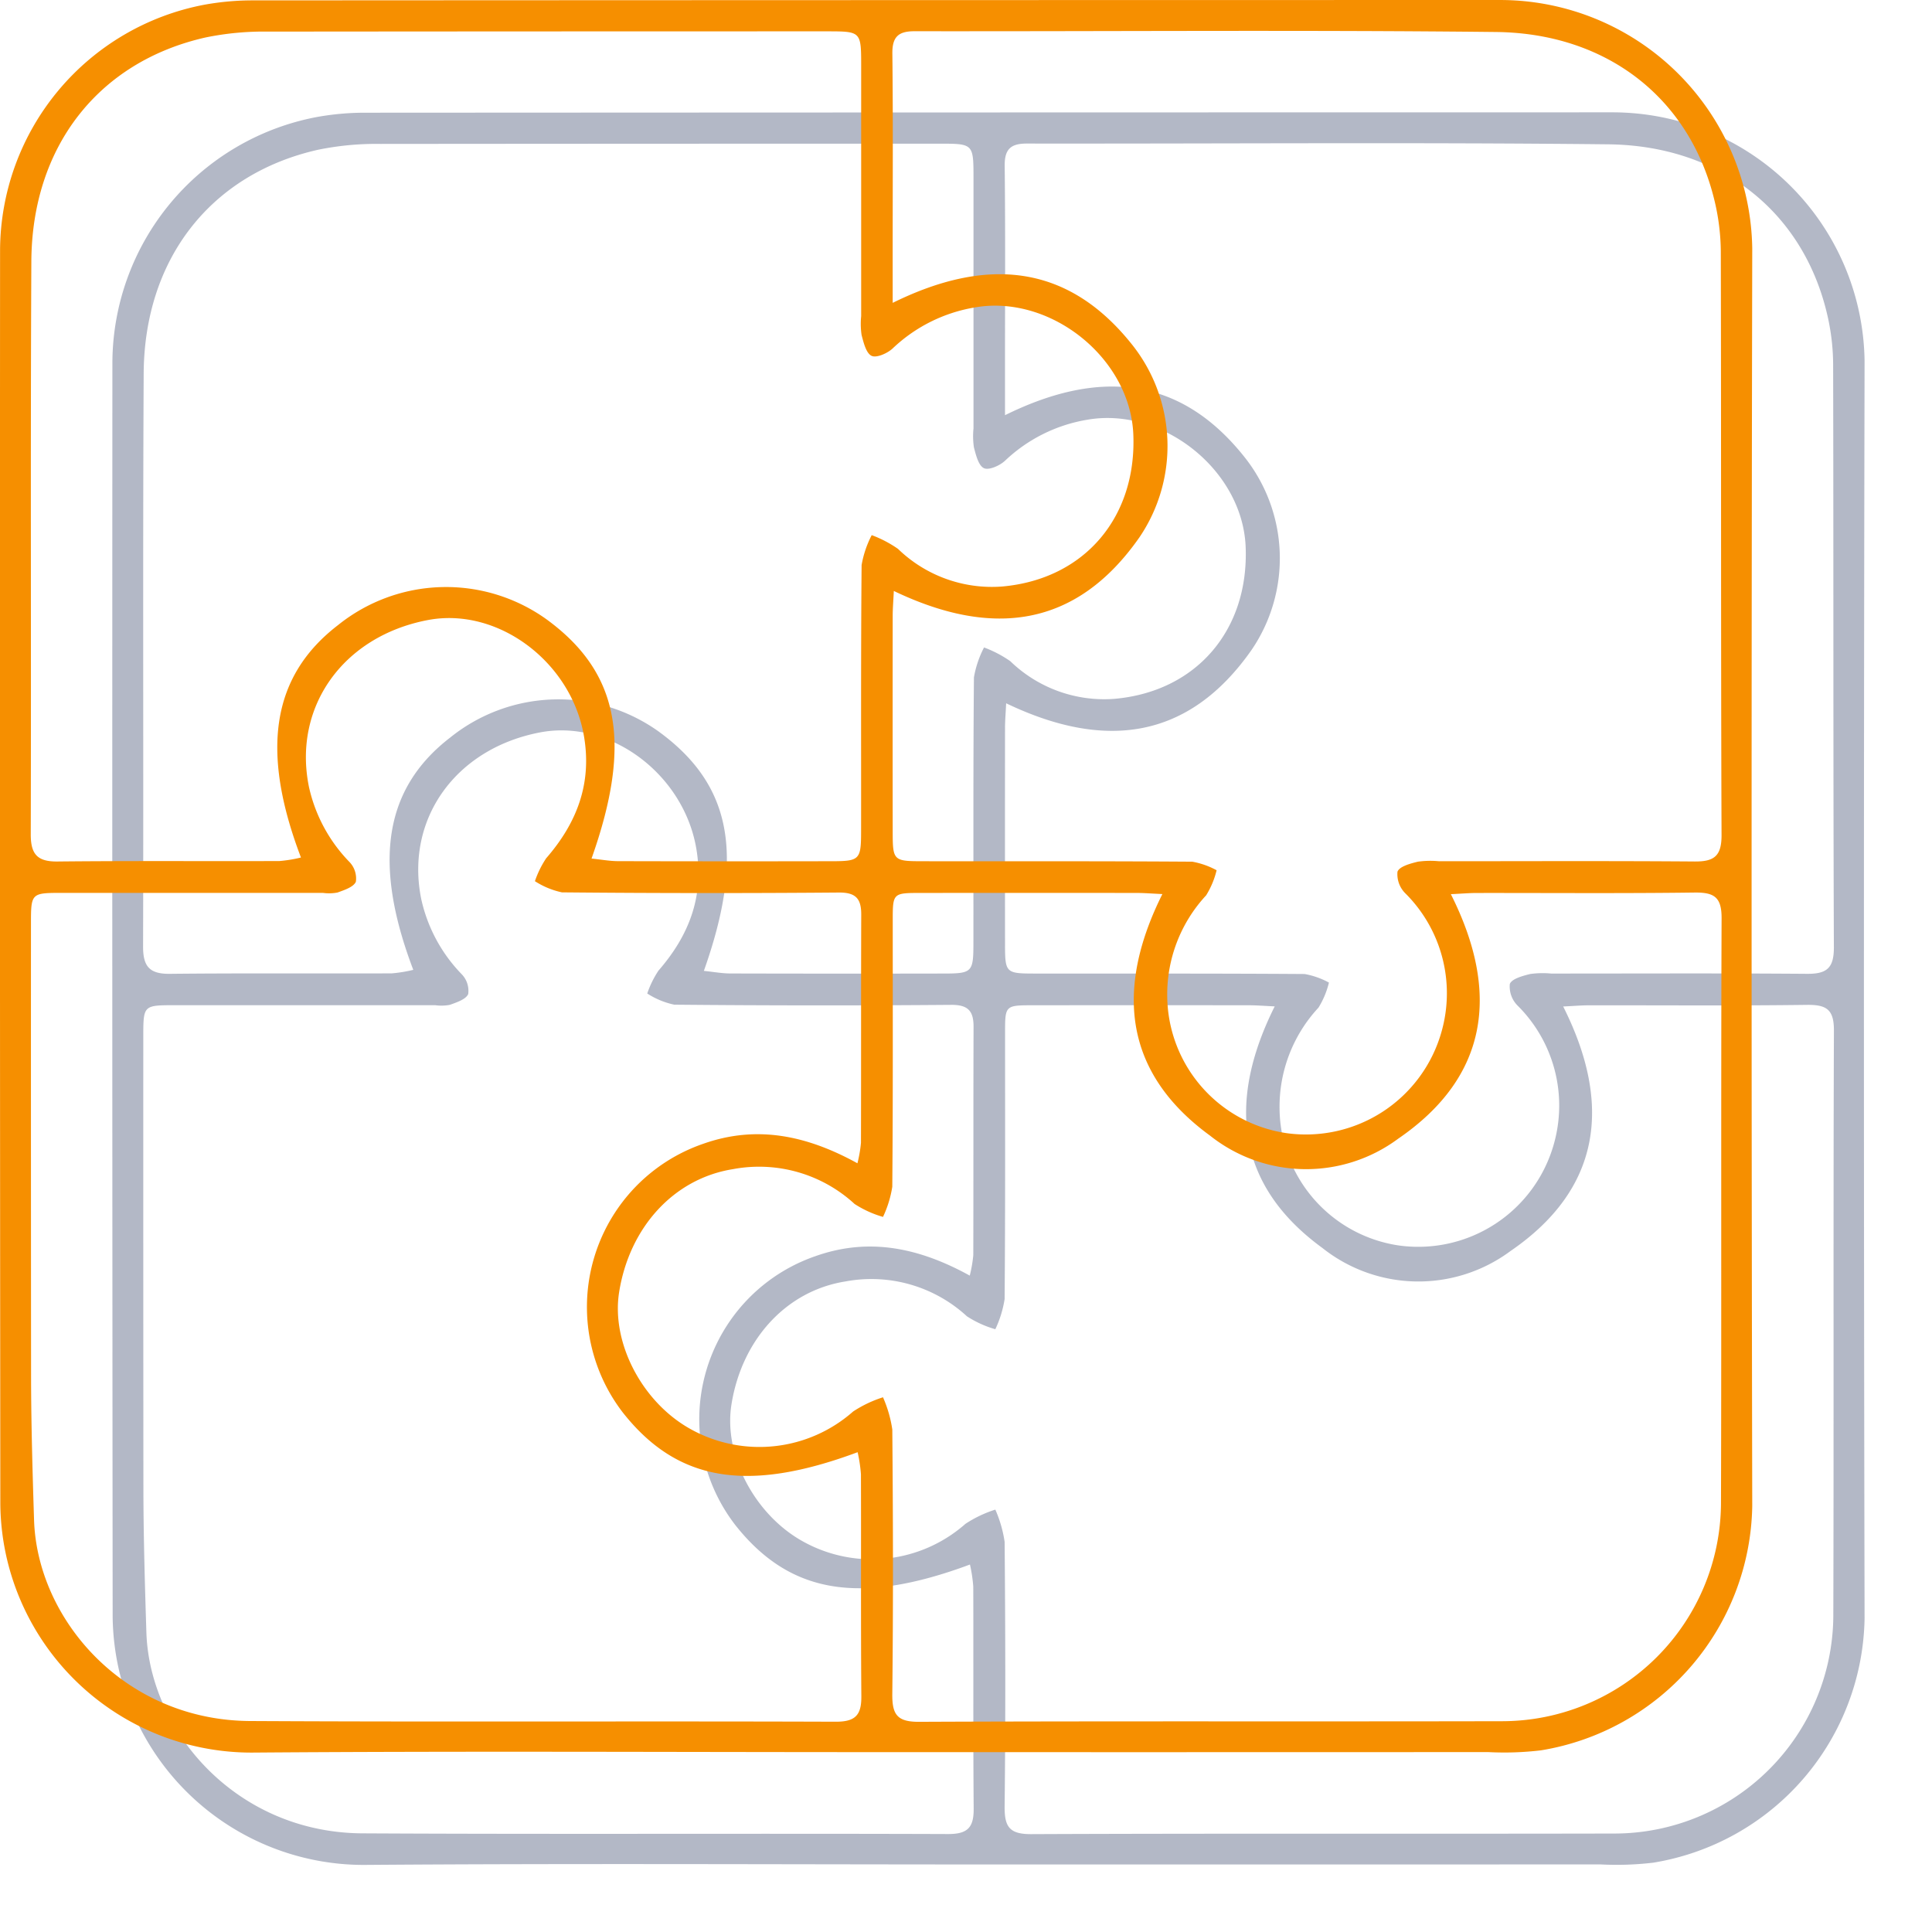
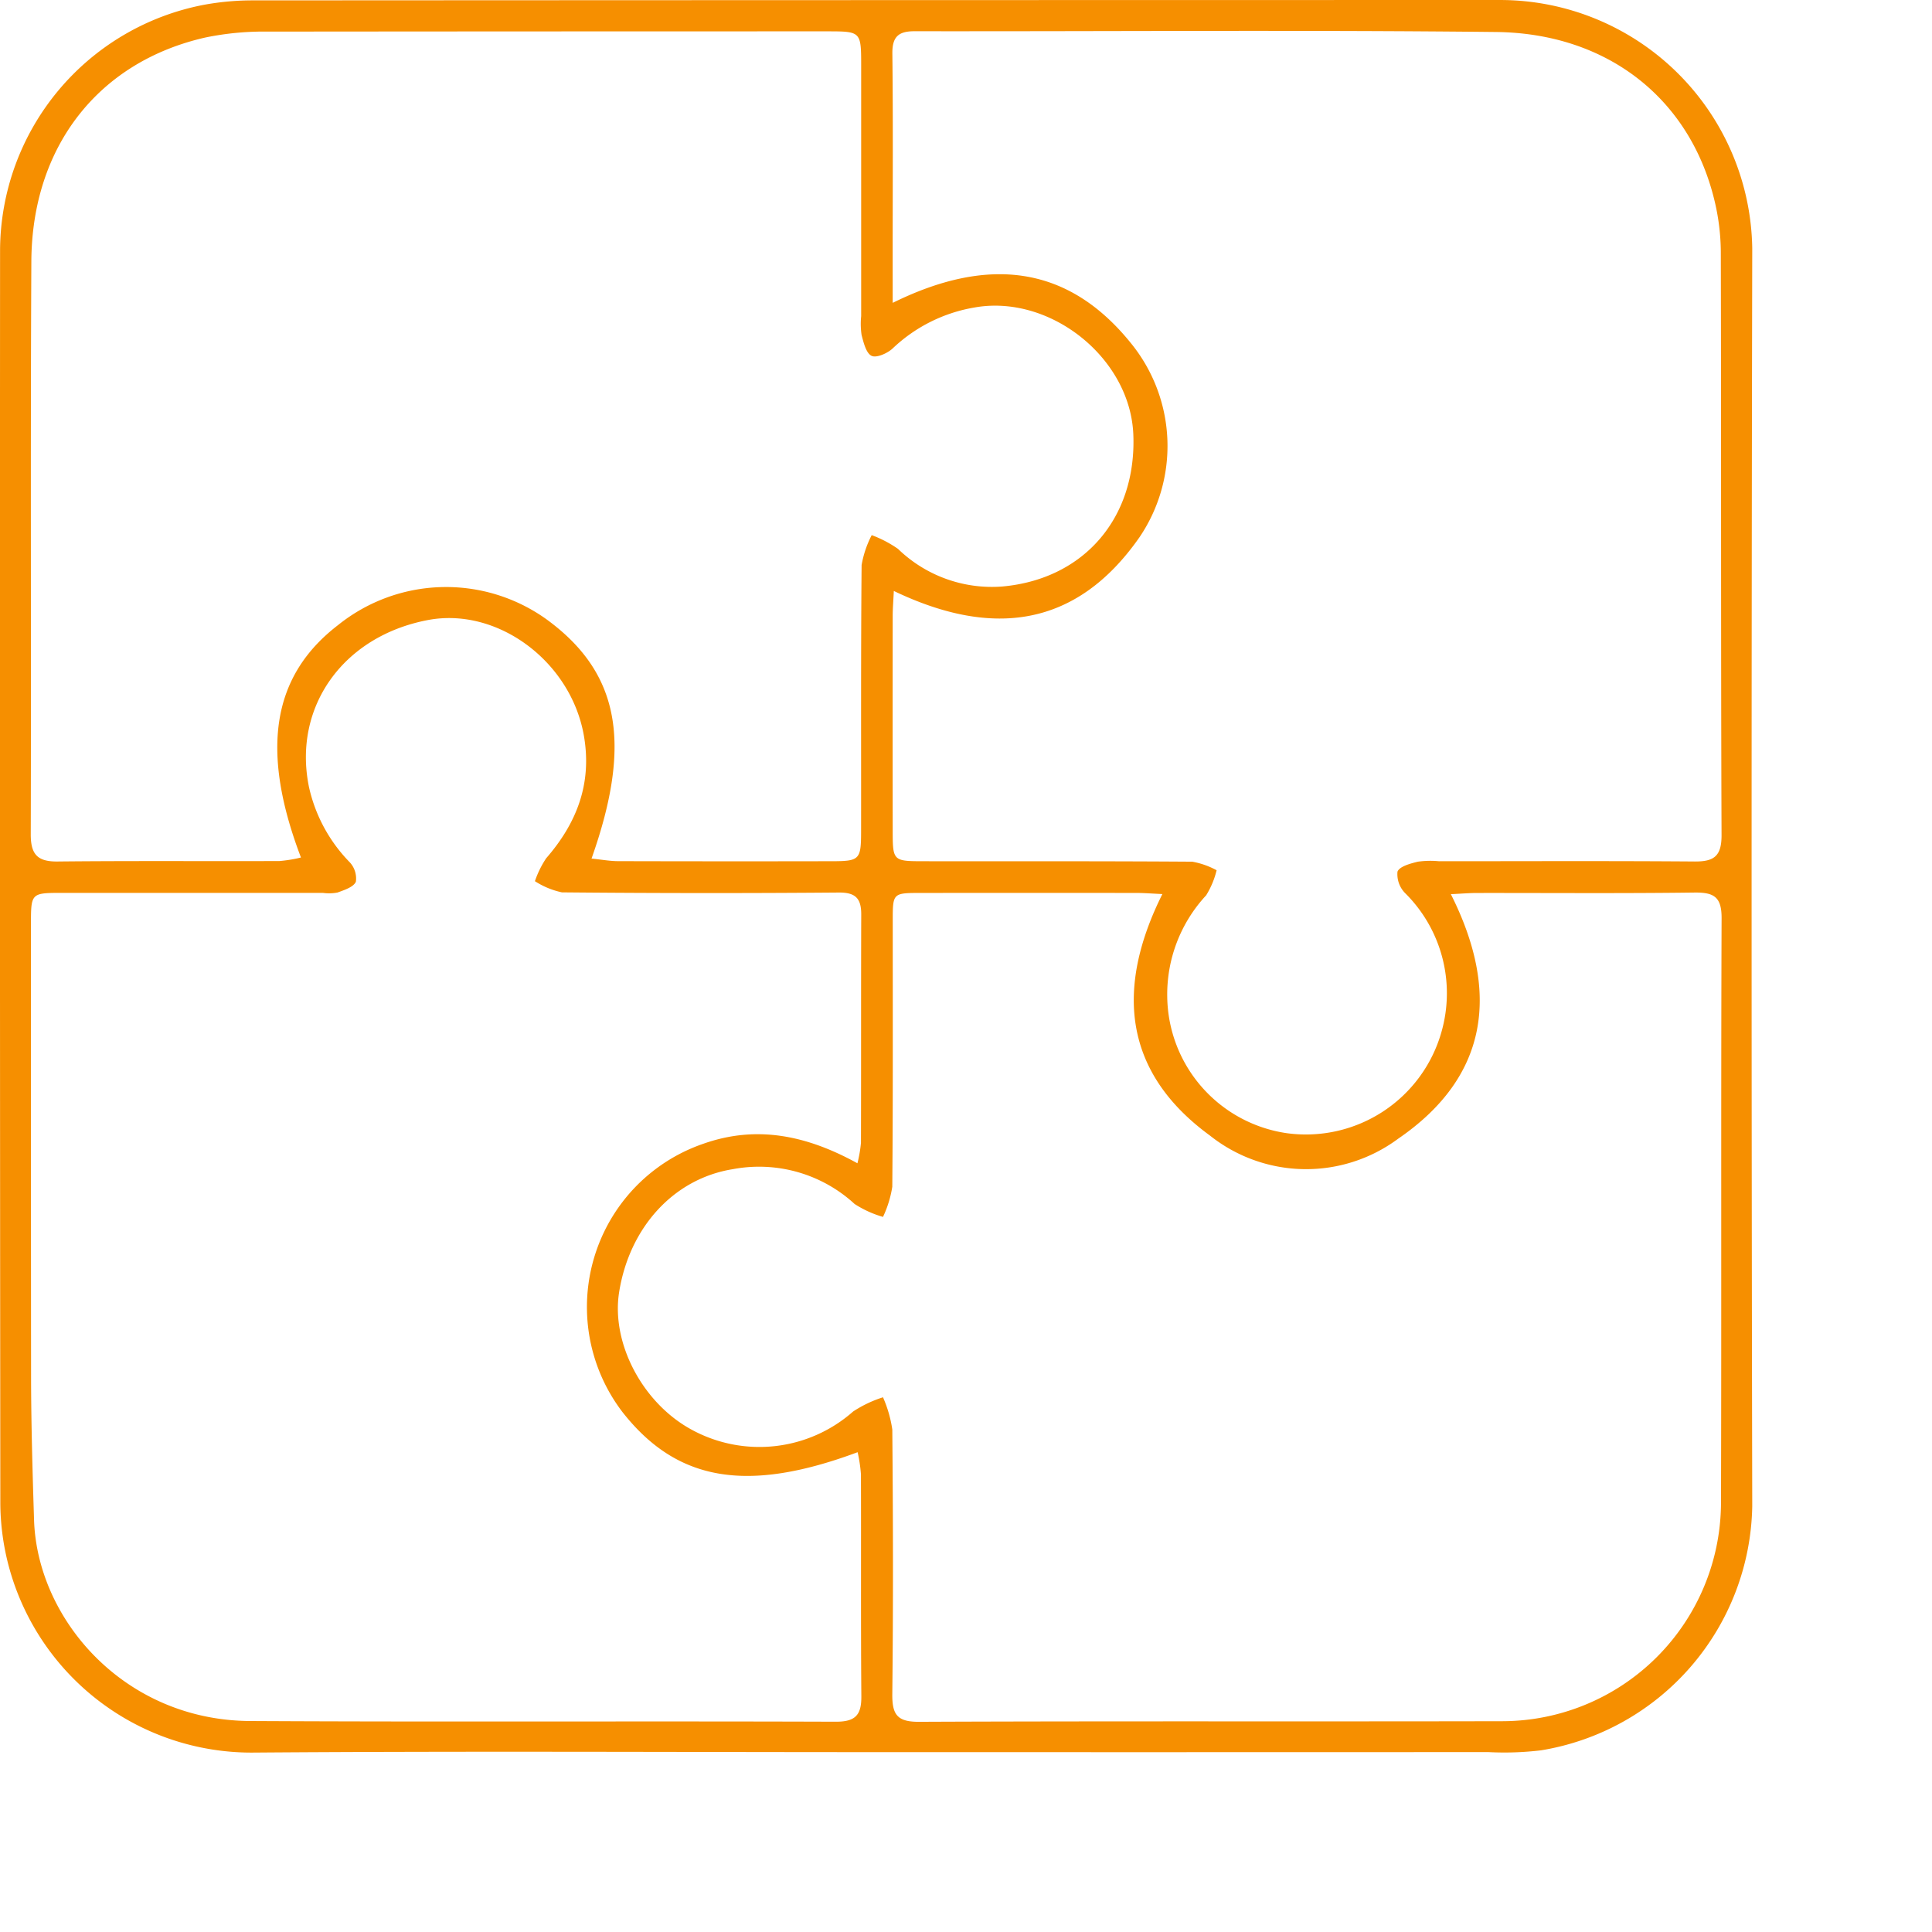
<svg xmlns="http://www.w3.org/2000/svg" width="172" height="172.029" viewBox="0 0 172 172.029">
  <g id="Group_10477" data-name="Group 10477" transform="translate(-1425 -5269)">
-     <path id="Path_65113" data-name="Path 65113" d="M1524.113-873.609c-18.573,0-37.146-.1-55.718.041a22.37,22.37,0,0,1-21.738-17.144,22.352,22.352,0,0,1-.611-5.009q-.051-55.813-.023-111.625a22.341,22.341,0,0,1,18.219-21.835,24.068,24.068,0,0,1,4.289-.381q55.531-.03,111.06-.033a22.448,22.448,0,0,1,22.423,22.1q-.115,56,0,112a22.425,22.425,0,0,1-18.806,21.726,27.54,27.54,0,0,1-4.7.156c-7.562,0-15.124.005-22.967.006C1545.257-873.607,1534.685-873.608,1524.113-873.609Zm-25.433-79.552c.9.092,1.624.228,2.348.23q9.5.025,19,.006c2.525,0,2.646-.125,2.649-2.658.009-7.9-.026-15.805.046-23.707a9.135,9.135,0,0,1,.9-2.665,10.475,10.475,0,0,1,2.335,1.22,12.015,12.015,0,0,0,9.284,3.354c7.329-.652,11.973-6.169,11.671-13.538-.28-6.847-7.437-12.508-14.149-11.3a13.927,13.927,0,0,0-7.272,3.64c-.467.439-1.445.871-1.879.663-.488-.234-.713-1.175-.891-1.85a6.775,6.775,0,0,1-.038-1.686q0-11.2,0-22.39c0-2.917-.046-2.962-2.923-2.963q-24.93,0-49.86.022a25.738,25.738,0,0,0-5.593.525c-9.516,2.153-15.449,9.7-15.5,19.936-.088,17-.006,33.993-.053,50.989-.005,1.773.569,2.453,2.376,2.434,6.585-.069,13.17-.019,19.755-.041a12.2,12.2,0,0,0,1.924-.314c-3.655-9.6-2.555-16.193,3.3-20.691a15.345,15.345,0,0,1,18.54-.53C1501.123-969.764,1502.358-963.537,1498.68-953.161Zm26.81-49.472c8.385-4.138,15.631-3.487,21.37,3.79a14.485,14.485,0,0,1,.6,17.08c-5.632,8.067-13.137,8.964-21.869,4.778-.042.9-.1,1.557-.1,2.22q-.01,9.5,0,19.009c0,2.818,0,2.83,2.775,2.833,7.968.008,15.935-.015,23.9.041a7.171,7.171,0,0,1,2.163.762,7.7,7.7,0,0,1-.932,2.232,12.953,12.953,0,0,0-3.464,9.065,12.426,12.426,0,0,0,10.567,12.1,12.541,12.541,0,0,0,13.854-9.031,12.543,12.543,0,0,0-3.236-12.323,2.4,2.4,0,0,1-.687-1.917c.177-.468,1.148-.725,1.815-.889a8.037,8.037,0,0,1,1.875-.04c7.591,0,15.182-.035,22.773.023,1.74.013,2.395-.495,2.387-2.359-.066-17.314-.025-34.63-.066-51.945a19.933,19.933,0,0,0-.587-4.639c-2.2-8.973-9.506-14.8-19.445-14.905-17.25-.187-34.5-.046-51.756-.068-1.422,0-1.983.492-1.966,1.987.068,5.959.027,11.919.027,17.879Zm-3.139,76.6a11.966,11.966,0,0,0,.315-1.82c.019-6.775,0-13.55.024-20.325.005-1.41-.483-1.97-1.993-1.958q-12.326.1-24.653-.016a7.218,7.218,0,0,1-2.405-.995,8.774,8.774,0,0,1,1-2.037c2.737-3.146,4.091-6.658,3.365-10.885-1.137-6.619-7.675-11.51-13.9-10.325-7.551,1.438-12.036,7.745-10.581,14.859a13.863,13.863,0,0,0,3.613,6.687,2.118,2.118,0,0,1,.564,1.747c-.2.474-1.029.744-1.634.963a4.034,4.034,0,0,1-1.308.032q-11.574,0-23.148,0c-2.825,0-2.836,0-2.836,2.774q-.007,20.231.01,40.463c.01,4.2.132,8.394.265,12.59.281,8.855,8.033,17.839,19.236,17.9,17.376.093,34.754,0,52.131.062,1.767.006,2.3-.6,2.284-2.274-.054-6.586-.014-13.174-.036-19.76a13.441,13.441,0,0,0-.295-1.96c-9.871,3.677-16.08,2.585-20.905-3.534a15.4,15.4,0,0,1-.391-18.249,15.33,15.33,0,0,1,7.548-5.673C1513.394-929.459,1517.861-928.507,1522.351-926.033ZM1549.5-950c-.958-.045-1.624-.1-2.291-.1q-9.6-.01-19.193,0c-2.512,0-2.52.008-2.521,2.448,0,7.9.026,15.806-.04,23.708a9.808,9.808,0,0,1-.827,2.685,9.341,9.341,0,0,1-2.53-1.152,12.559,12.559,0,0,0-10.823-3.1c-5.3.842-9.231,5.215-10.14,10.96-.719,4.544,2.1,9.881,6.464,12.239a12.6,12.6,0,0,0,14.368-1.621,10.729,10.729,0,0,1,2.661-1.267,11.078,11.078,0,0,1,.828,2.872c.068,7.84.088,15.681,0,23.52-.02,1.829.4,2.511,2.384,2.5,17.311-.074,34.622-.015,51.933-.054a19.5,19.5,0,0,0,19.458-19.37c.052-17.374-.011-34.747.054-52.121.007-1.882-.668-2.3-2.4-2.282-6.459.084-12.92.031-19.38.038-.669,0-1.337.059-2.323.106,4.386,8.711,3.378,16.249-4.7,21.778a13.745,13.745,0,0,1-16.736-.279C1546.046-934.105,1545.282-941.555,1549.5-950Z" transform="translate(-11.017 6308.596)" fill="#031342" opacity="0.3" />
    <path id="Path_65124" data-name="Path 65124" d="M1524.113-873.609c-18.573,0-37.146-.1-55.718.041a22.37,22.37,0,0,1-21.738-17.144,22.352,22.352,0,0,1-.611-5.009q-.051-55.813-.023-111.625a22.341,22.341,0,0,1,18.219-21.835,24.068,24.068,0,0,1,4.289-.381q55.531-.03,111.06-.033a22.448,22.448,0,0,1,22.423,22.1q-.115,56,0,112a22.425,22.425,0,0,1-18.806,21.726,27.54,27.54,0,0,1-4.7.156Q1551.314-873.6,1524.113-873.609Zm-25.433-79.552c.9.092,1.624.228,2.348.23q9.5.025,19,.006c2.525,0,2.646-.125,2.649-2.658.009-7.9-.026-15.805.046-23.707a9.135,9.135,0,0,1,.9-2.665,10.475,10.475,0,0,1,2.335,1.22,12.015,12.015,0,0,0,9.284,3.354c7.329-.652,11.973-6.169,11.671-13.538-.28-6.847-7.437-12.508-14.149-11.3a13.927,13.927,0,0,0-7.272,3.64c-.467.439-1.445.871-1.879.663-.488-.234-.713-1.175-.891-1.85a6.775,6.775,0,0,1-.038-1.686q0-11.2,0-22.39c0-2.917-.046-2.962-2.923-2.963q-24.93,0-49.86.022a25.738,25.738,0,0,0-5.593.525c-9.516,2.153-15.449,9.7-15.5,19.936-.088,17-.006,33.993-.053,50.989-.005,1.773.569,2.453,2.376,2.434,6.585-.069,13.17-.019,19.755-.041a12.2,12.2,0,0,0,1.924-.314c-3.655-9.6-2.555-16.193,3.3-20.691a15.345,15.345,0,0,1,18.54-.53C1501.123-969.764,1502.358-963.537,1498.68-953.161Zm26.81-49.472c8.385-4.138,15.631-3.487,21.37,3.79a14.485,14.485,0,0,1,.6,17.08c-5.632,8.067-13.137,8.964-21.869,4.778-.042.9-.1,1.557-.1,2.22q-.01,9.5,0,19.009c0,2.818,0,2.83,2.775,2.833,7.968.008,15.935-.015,23.9.041a7.171,7.171,0,0,1,2.163.762,7.7,7.7,0,0,1-.932,2.232,12.953,12.953,0,0,0-3.464,9.065,12.426,12.426,0,0,0,10.567,12.1,12.541,12.541,0,0,0,13.854-9.031,12.543,12.543,0,0,0-3.236-12.323,2.4,2.4,0,0,1-.687-1.917c.177-.468,1.148-.725,1.815-.889a8.037,8.037,0,0,1,1.875-.04c7.591,0,15.182-.035,22.773.023,1.74.013,2.395-.495,2.387-2.359-.066-17.314-.025-34.63-.066-51.945a19.933,19.933,0,0,0-.587-4.639c-2.2-8.973-9.506-14.8-19.445-14.905-17.25-.187-34.5-.046-51.756-.068-1.422,0-1.983.492-1.966,1.987.068,5.959.027,11.919.027,17.879Zm-3.139,76.6a11.966,11.966,0,0,0,.315-1.82c.019-6.775,0-13.55.024-20.325.005-1.41-.483-1.97-1.993-1.958q-12.326.1-24.653-.016a7.218,7.218,0,0,1-2.405-.995,8.774,8.774,0,0,1,1-2.037c2.737-3.146,4.091-6.658,3.365-10.885-1.137-6.619-7.675-11.51-13.9-10.325-7.551,1.438-12.036,7.745-10.581,14.859a13.863,13.863,0,0,0,3.613,6.687,2.118,2.118,0,0,1,.564,1.747c-.2.474-1.029.744-1.634.963a4.034,4.034,0,0,1-1.308.032q-11.574,0-23.148,0c-2.825,0-2.836,0-2.836,2.774q-.007,20.231.01,40.463c.01,4.2.132,8.394.265,12.59.281,8.855,8.033,17.839,19.236,17.9,17.376.093,34.754,0,52.131.062,1.767.006,2.3-.6,2.284-2.274-.054-6.586-.014-13.174-.036-19.76a13.441,13.441,0,0,0-.295-1.96c-9.871,3.677-16.08,2.585-20.905-3.534a15.4,15.4,0,0,1-.391-18.249,15.33,15.33,0,0,1,7.548-5.673C1513.394-929.459,1517.861-928.507,1522.351-926.033ZM1549.5-950c-.958-.045-1.624-.1-2.291-.1q-9.6-.01-19.193,0c-2.512,0-2.52.008-2.521,2.448,0,7.9.026,15.806-.04,23.708a9.808,9.808,0,0,1-.827,2.685,9.341,9.341,0,0,1-2.53-1.152,12.559,12.559,0,0,0-10.823-3.1c-5.3.842-9.231,5.215-10.14,10.96-.719,4.544,2.1,9.881,6.464,12.239a12.6,12.6,0,0,0,14.368-1.621,10.729,10.729,0,0,1,2.661-1.267,11.078,11.078,0,0,1,.828,2.872c.068,7.84.088,15.681,0,23.52-.02,1.829.4,2.511,2.384,2.5,17.311-.074,34.622-.015,51.933-.054a19.5,19.5,0,0,0,19.458-19.37c.052-17.374-.011-34.747.054-52.121.007-1.882-.668-2.3-2.4-2.282-6.459.084-12.92.031-19.38.038-.669,0-1.337.059-2.323.106,4.386,8.711,3.378,16.249-4.7,21.778a13.745,13.745,0,0,1-16.736-.279C1546.046-934.105,1545.282-941.555,1549.5-950Z" transform="translate(-21.017 6298.596)" fill="#f68f00" />
  </g>
</svg>